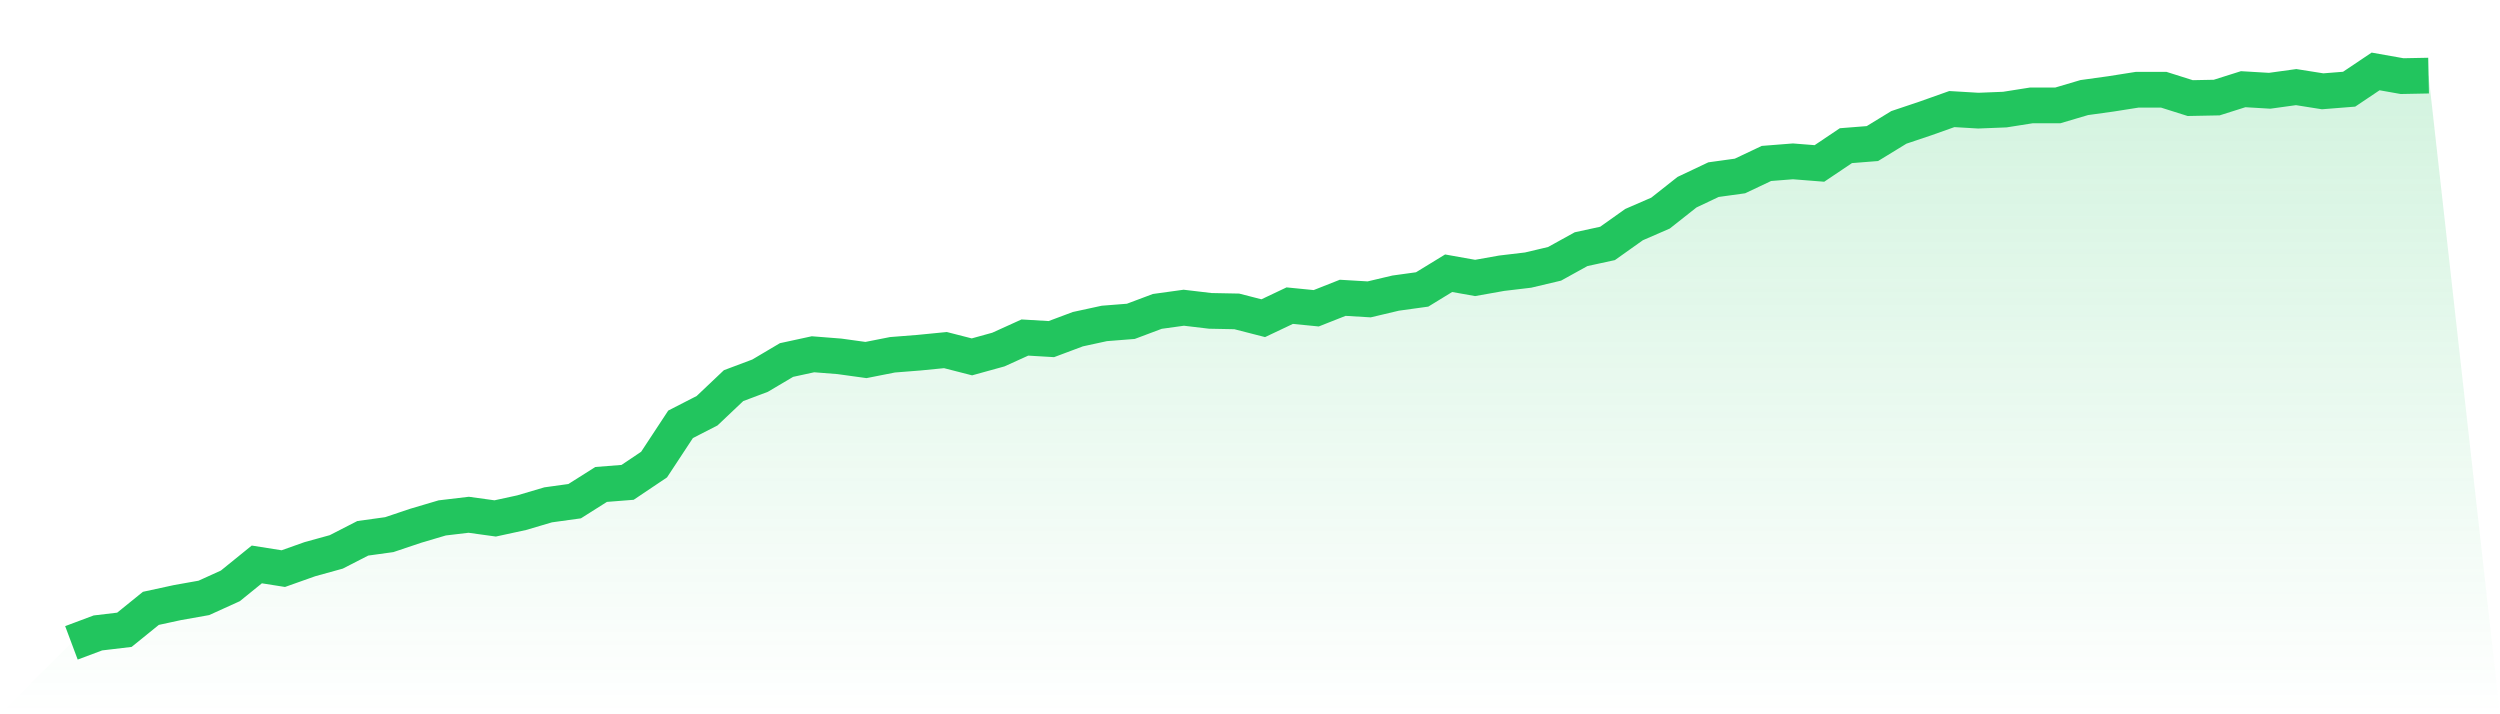
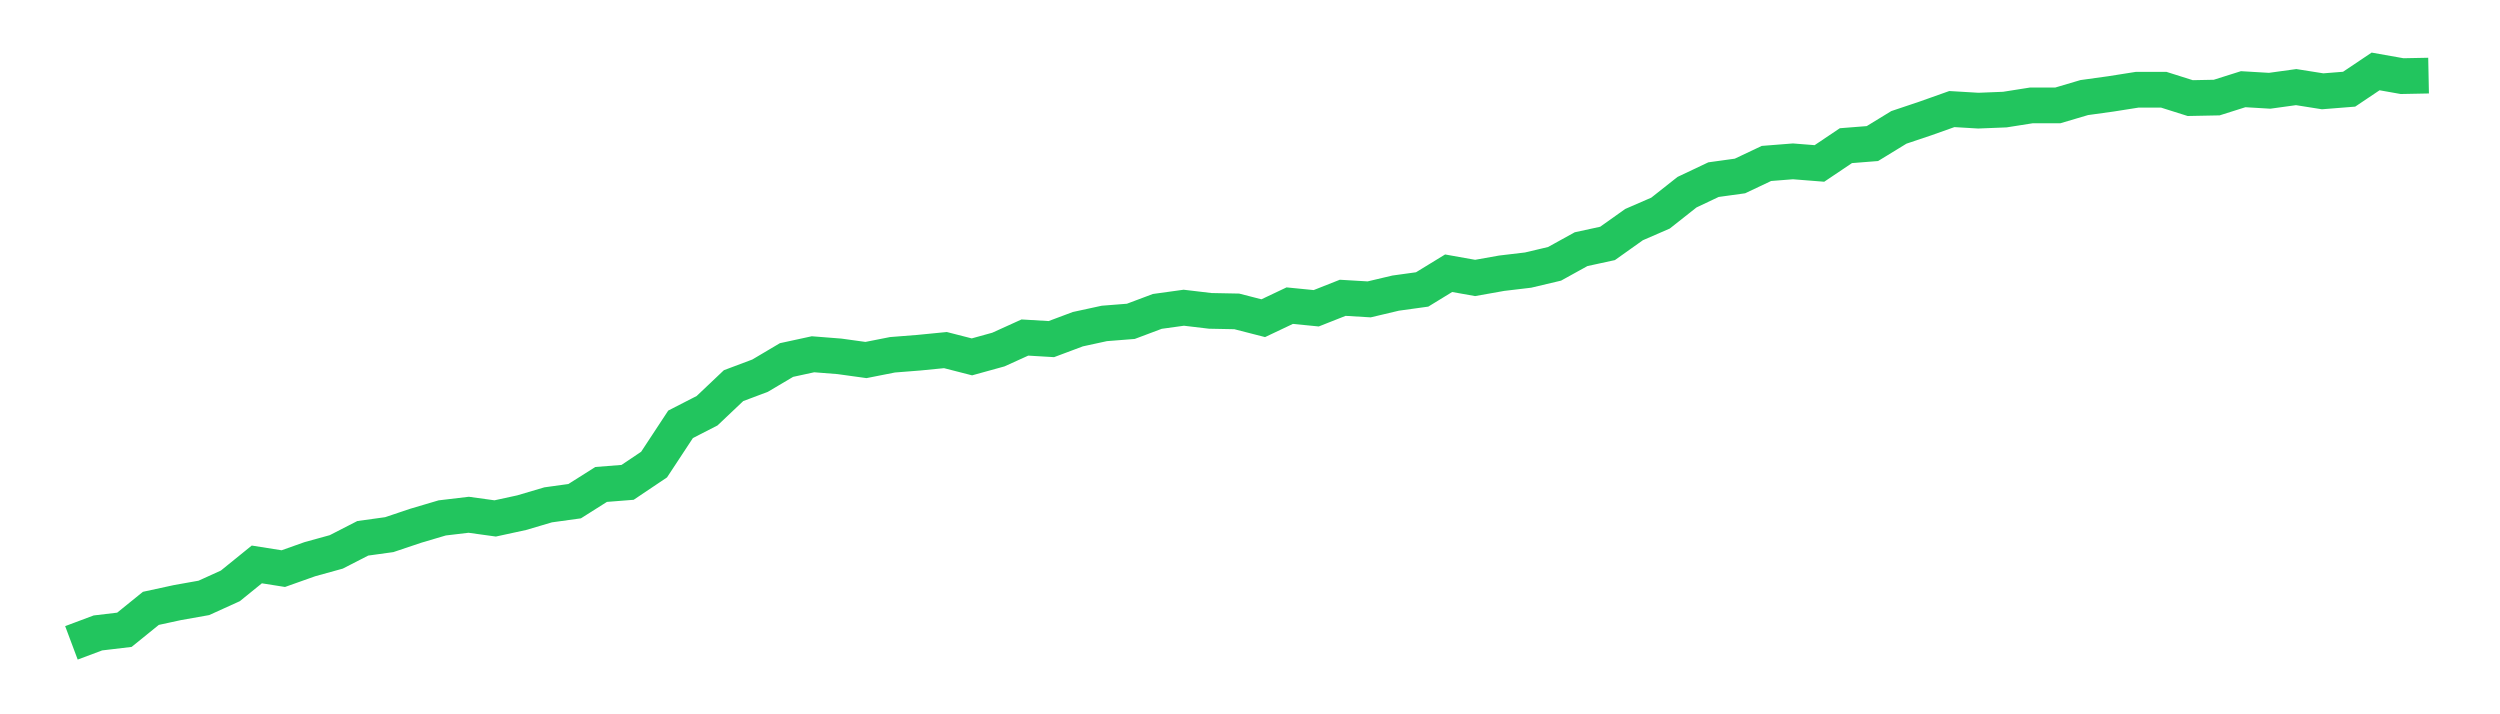
<svg xmlns="http://www.w3.org/2000/svg" viewBox="0 0 140 40">
  <defs>
    <linearGradient id="gradient" x1="0" x2="0" y1="0" y2="1">
      <stop offset="0%" stop-color="#22c55e" stop-opacity="0.2" />
      <stop offset="100%" stop-color="#22c55e" stop-opacity="0" />
    </linearGradient>
  </defs>
-   <path d="M4,36 L4,36 L5.483,35.444 L6.966,35.268 L8.449,34.068 L9.933,33.746 L11.416,33.482 L12.899,32.809 L14.382,31.608 L15.865,31.843 L17.348,31.316 L18.831,30.906 L20.315,30.145 L21.798,29.94 L23.281,29.442 L24.764,29.003 L26.247,28.827 L27.73,29.032 L29.213,28.71 L30.697,28.271 L32.18,28.066 L33.663,27.129 L35.146,27.012 L36.629,26.016 L38.112,23.762 L39.596,23.001 L41.079,21.596 L42.562,21.039 L44.045,20.161 L45.528,19.839 L47.011,19.956 L48.494,20.161 L49.978,19.868 L51.461,19.751 L52.944,19.605 L54.427,19.985 L55.91,19.575 L57.393,18.902 L58.876,18.99 L60.36,18.434 L61.843,18.112 L63.326,17.995 L64.809,17.438 L66.292,17.233 L67.775,17.409 L69.258,17.438 L70.742,17.819 L72.225,17.116 L73.708,17.263 L75.191,16.677 L76.674,16.765 L78.157,16.414 L79.64,16.209 L81.124,15.301 L82.607,15.565 L84.09,15.301 L85.573,15.125 L87.056,14.774 L88.539,13.954 L90.022,13.632 L91.506,12.578 L92.989,11.934 L94.472,10.763 L95.955,10.06 L97.438,9.855 L98.921,9.153 L100.404,9.036 L101.888,9.153 L103.371,8.157 L104.854,8.04 L106.337,7.133 L107.82,6.635 L109.303,6.108 L110.787,6.196 L112.27,6.137 L113.753,5.903 L115.236,5.903 L116.719,5.464 L118.202,5.259 L119.685,5.025 L121.169,5.025 L122.652,5.493 L124.135,5.464 L125.618,4.995 L127.101,5.083 L128.584,4.878 L130.067,5.113 L131.551,4.995 L133.034,4 L134.517,4.263 L136,4.234 L140,40 L0,40 z" fill="url(#gradient)" />
  <path d="M4,36 L4,36 L5.483,35.444 L6.966,35.268 L8.449,34.068 L9.933,33.746 L11.416,33.482 L12.899,32.809 L14.382,31.608 L15.865,31.843 L17.348,31.316 L18.831,30.906 L20.315,30.145 L21.798,29.94 L23.281,29.442 L24.764,29.003 L26.247,28.827 L27.73,29.032 L29.213,28.71 L30.697,28.271 L32.18,28.066 L33.663,27.129 L35.146,27.012 L36.629,26.016 L38.112,23.762 L39.596,23.001 L41.079,21.596 L42.562,21.039 L44.045,20.161 L45.528,19.839 L47.011,19.956 L48.494,20.161 L49.978,19.868 L51.461,19.751 L52.944,19.605 L54.427,19.985 L55.91,19.575 L57.393,18.902 L58.876,18.99 L60.36,18.434 L61.843,18.112 L63.326,17.995 L64.809,17.438 L66.292,17.233 L67.775,17.409 L69.258,17.438 L70.742,17.819 L72.225,17.116 L73.708,17.263 L75.191,16.677 L76.674,16.765 L78.157,16.414 L79.64,16.209 L81.124,15.301 L82.607,15.565 L84.09,15.301 L85.573,15.125 L87.056,14.774 L88.539,13.954 L90.022,13.632 L91.506,12.578 L92.989,11.934 L94.472,10.763 L95.955,10.06 L97.438,9.855 L98.921,9.153 L100.404,9.036 L101.888,9.153 L103.371,8.157 L104.854,8.04 L106.337,7.133 L107.82,6.635 L109.303,6.108 L110.787,6.196 L112.27,6.137 L113.753,5.903 L115.236,5.903 L116.719,5.464 L118.202,5.259 L119.685,5.025 L121.169,5.025 L122.652,5.493 L124.135,5.464 L125.618,4.995 L127.101,5.083 L128.584,4.878 L130.067,5.113 L131.551,4.995 L133.034,4 L134.517,4.263 L136,4.234" fill="none" stroke="#22c55e" stroke-width="2" />
</svg>